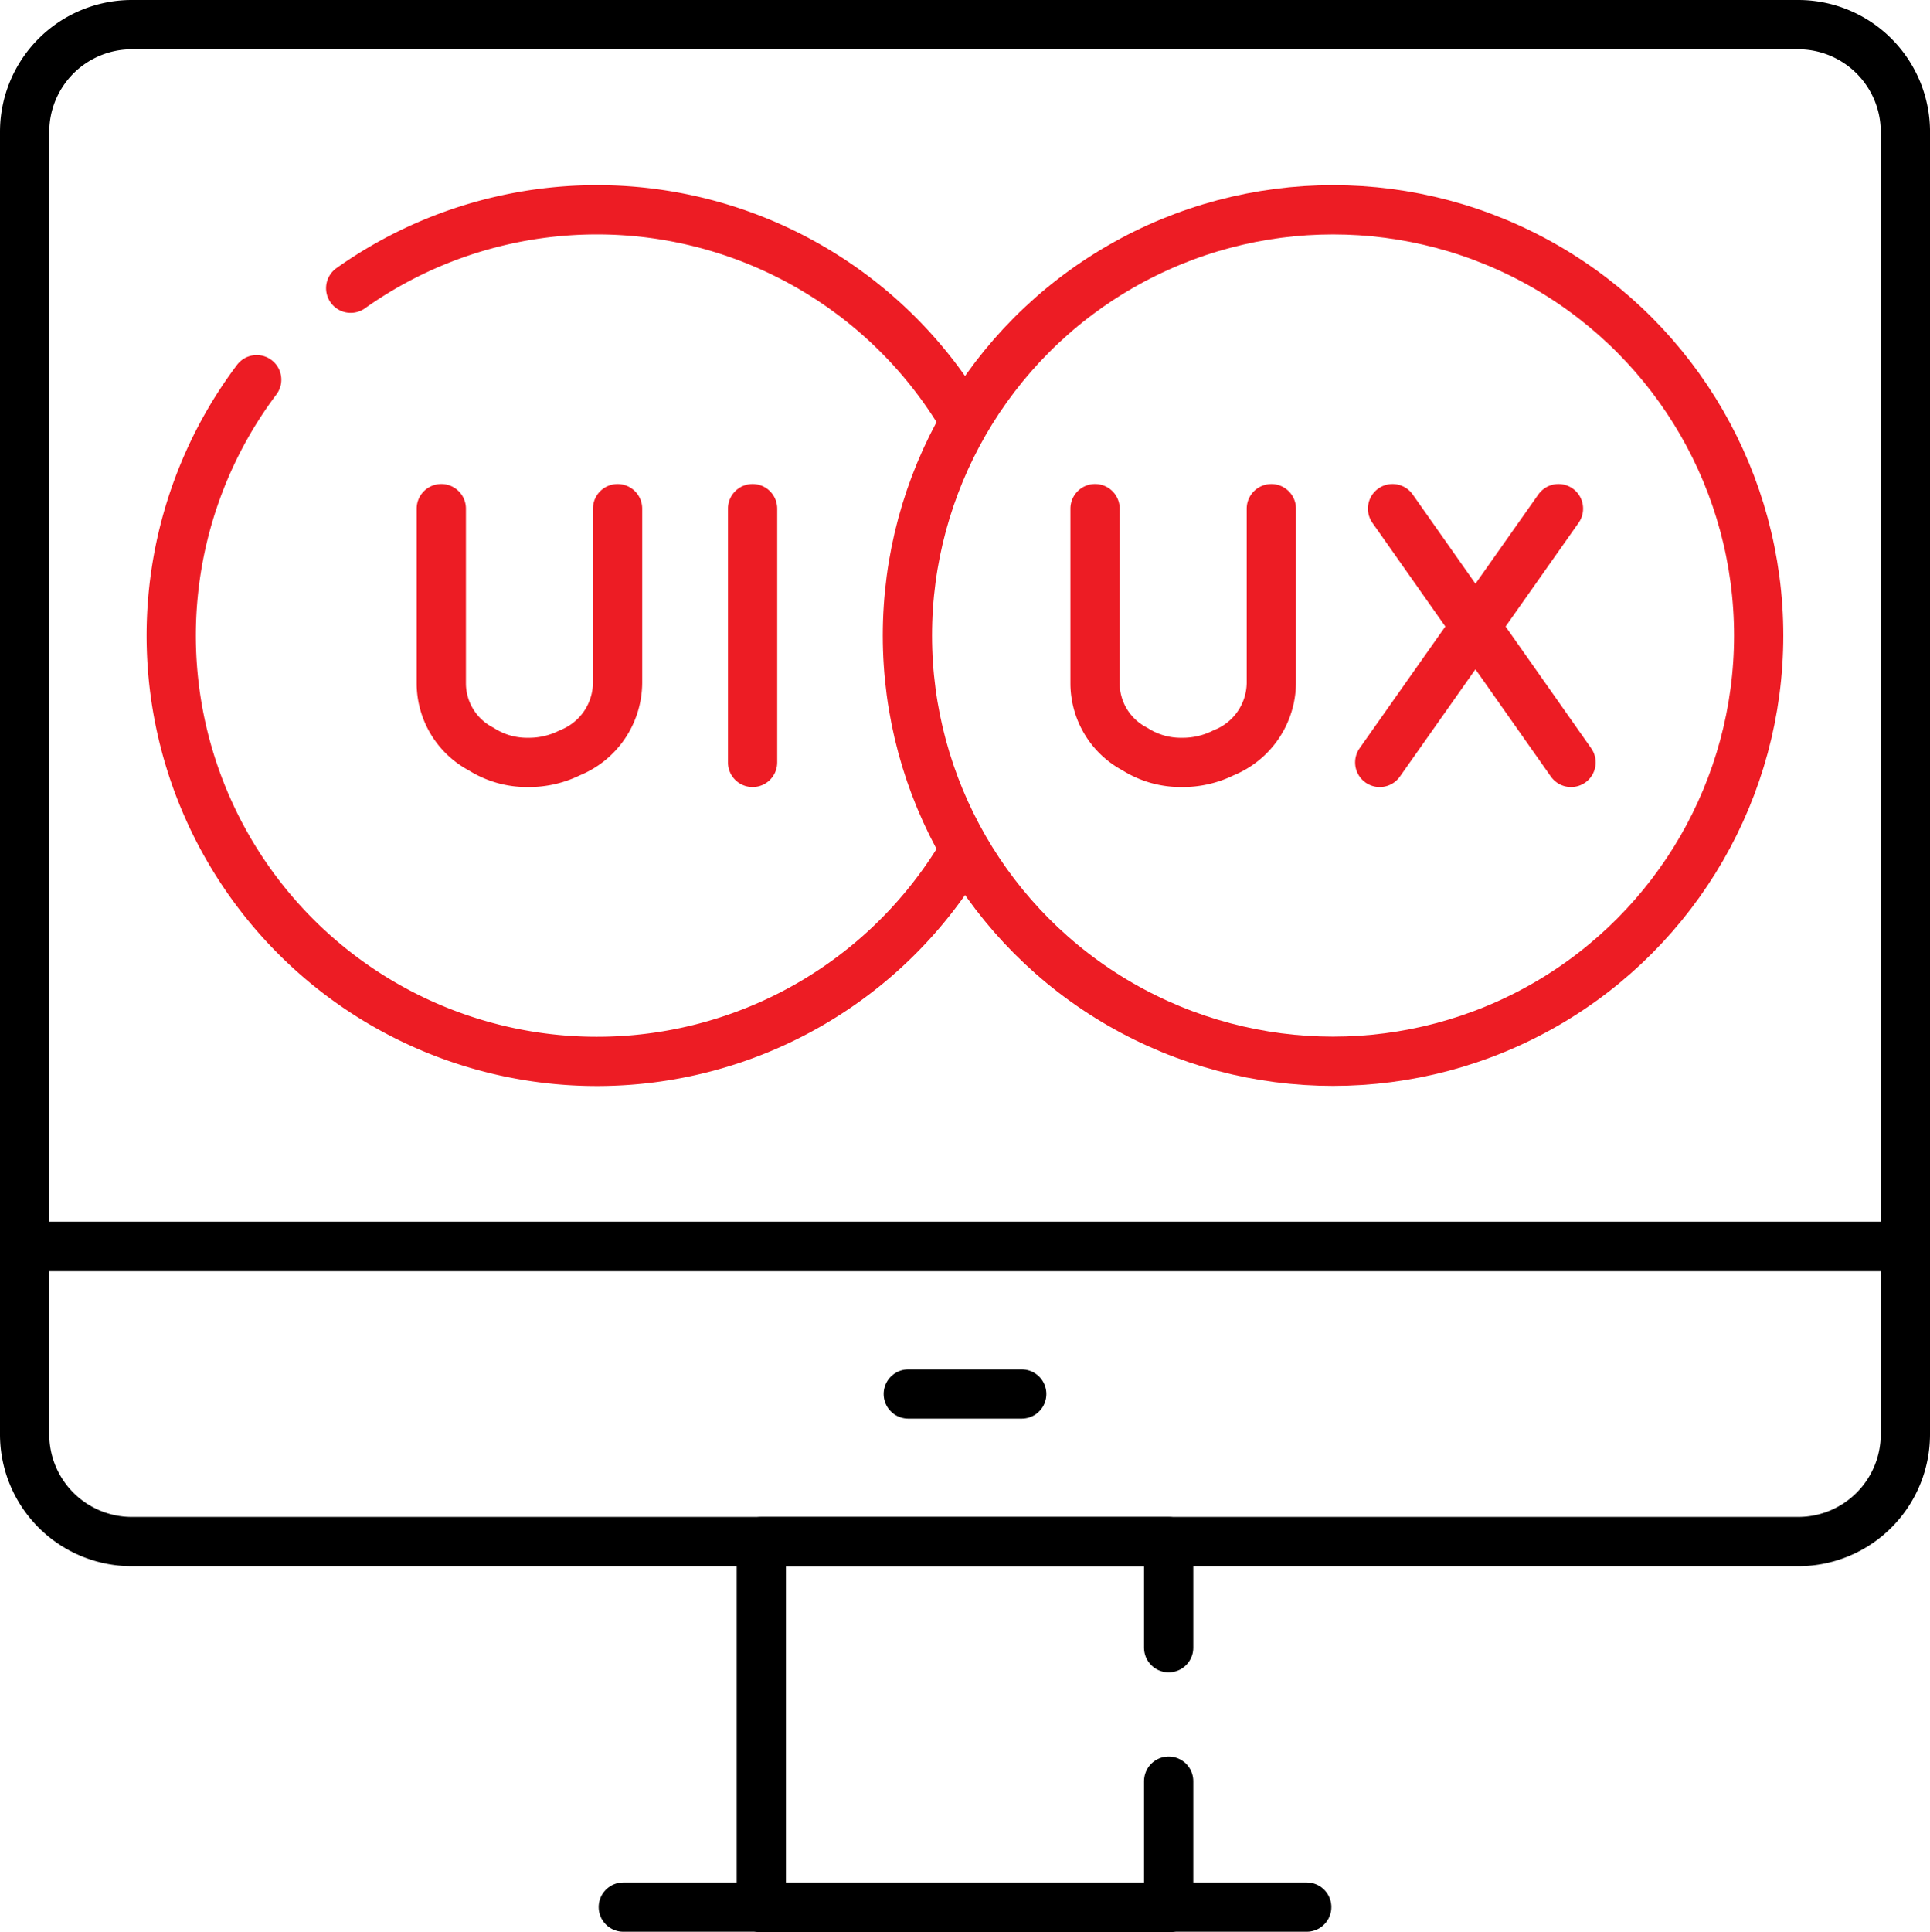
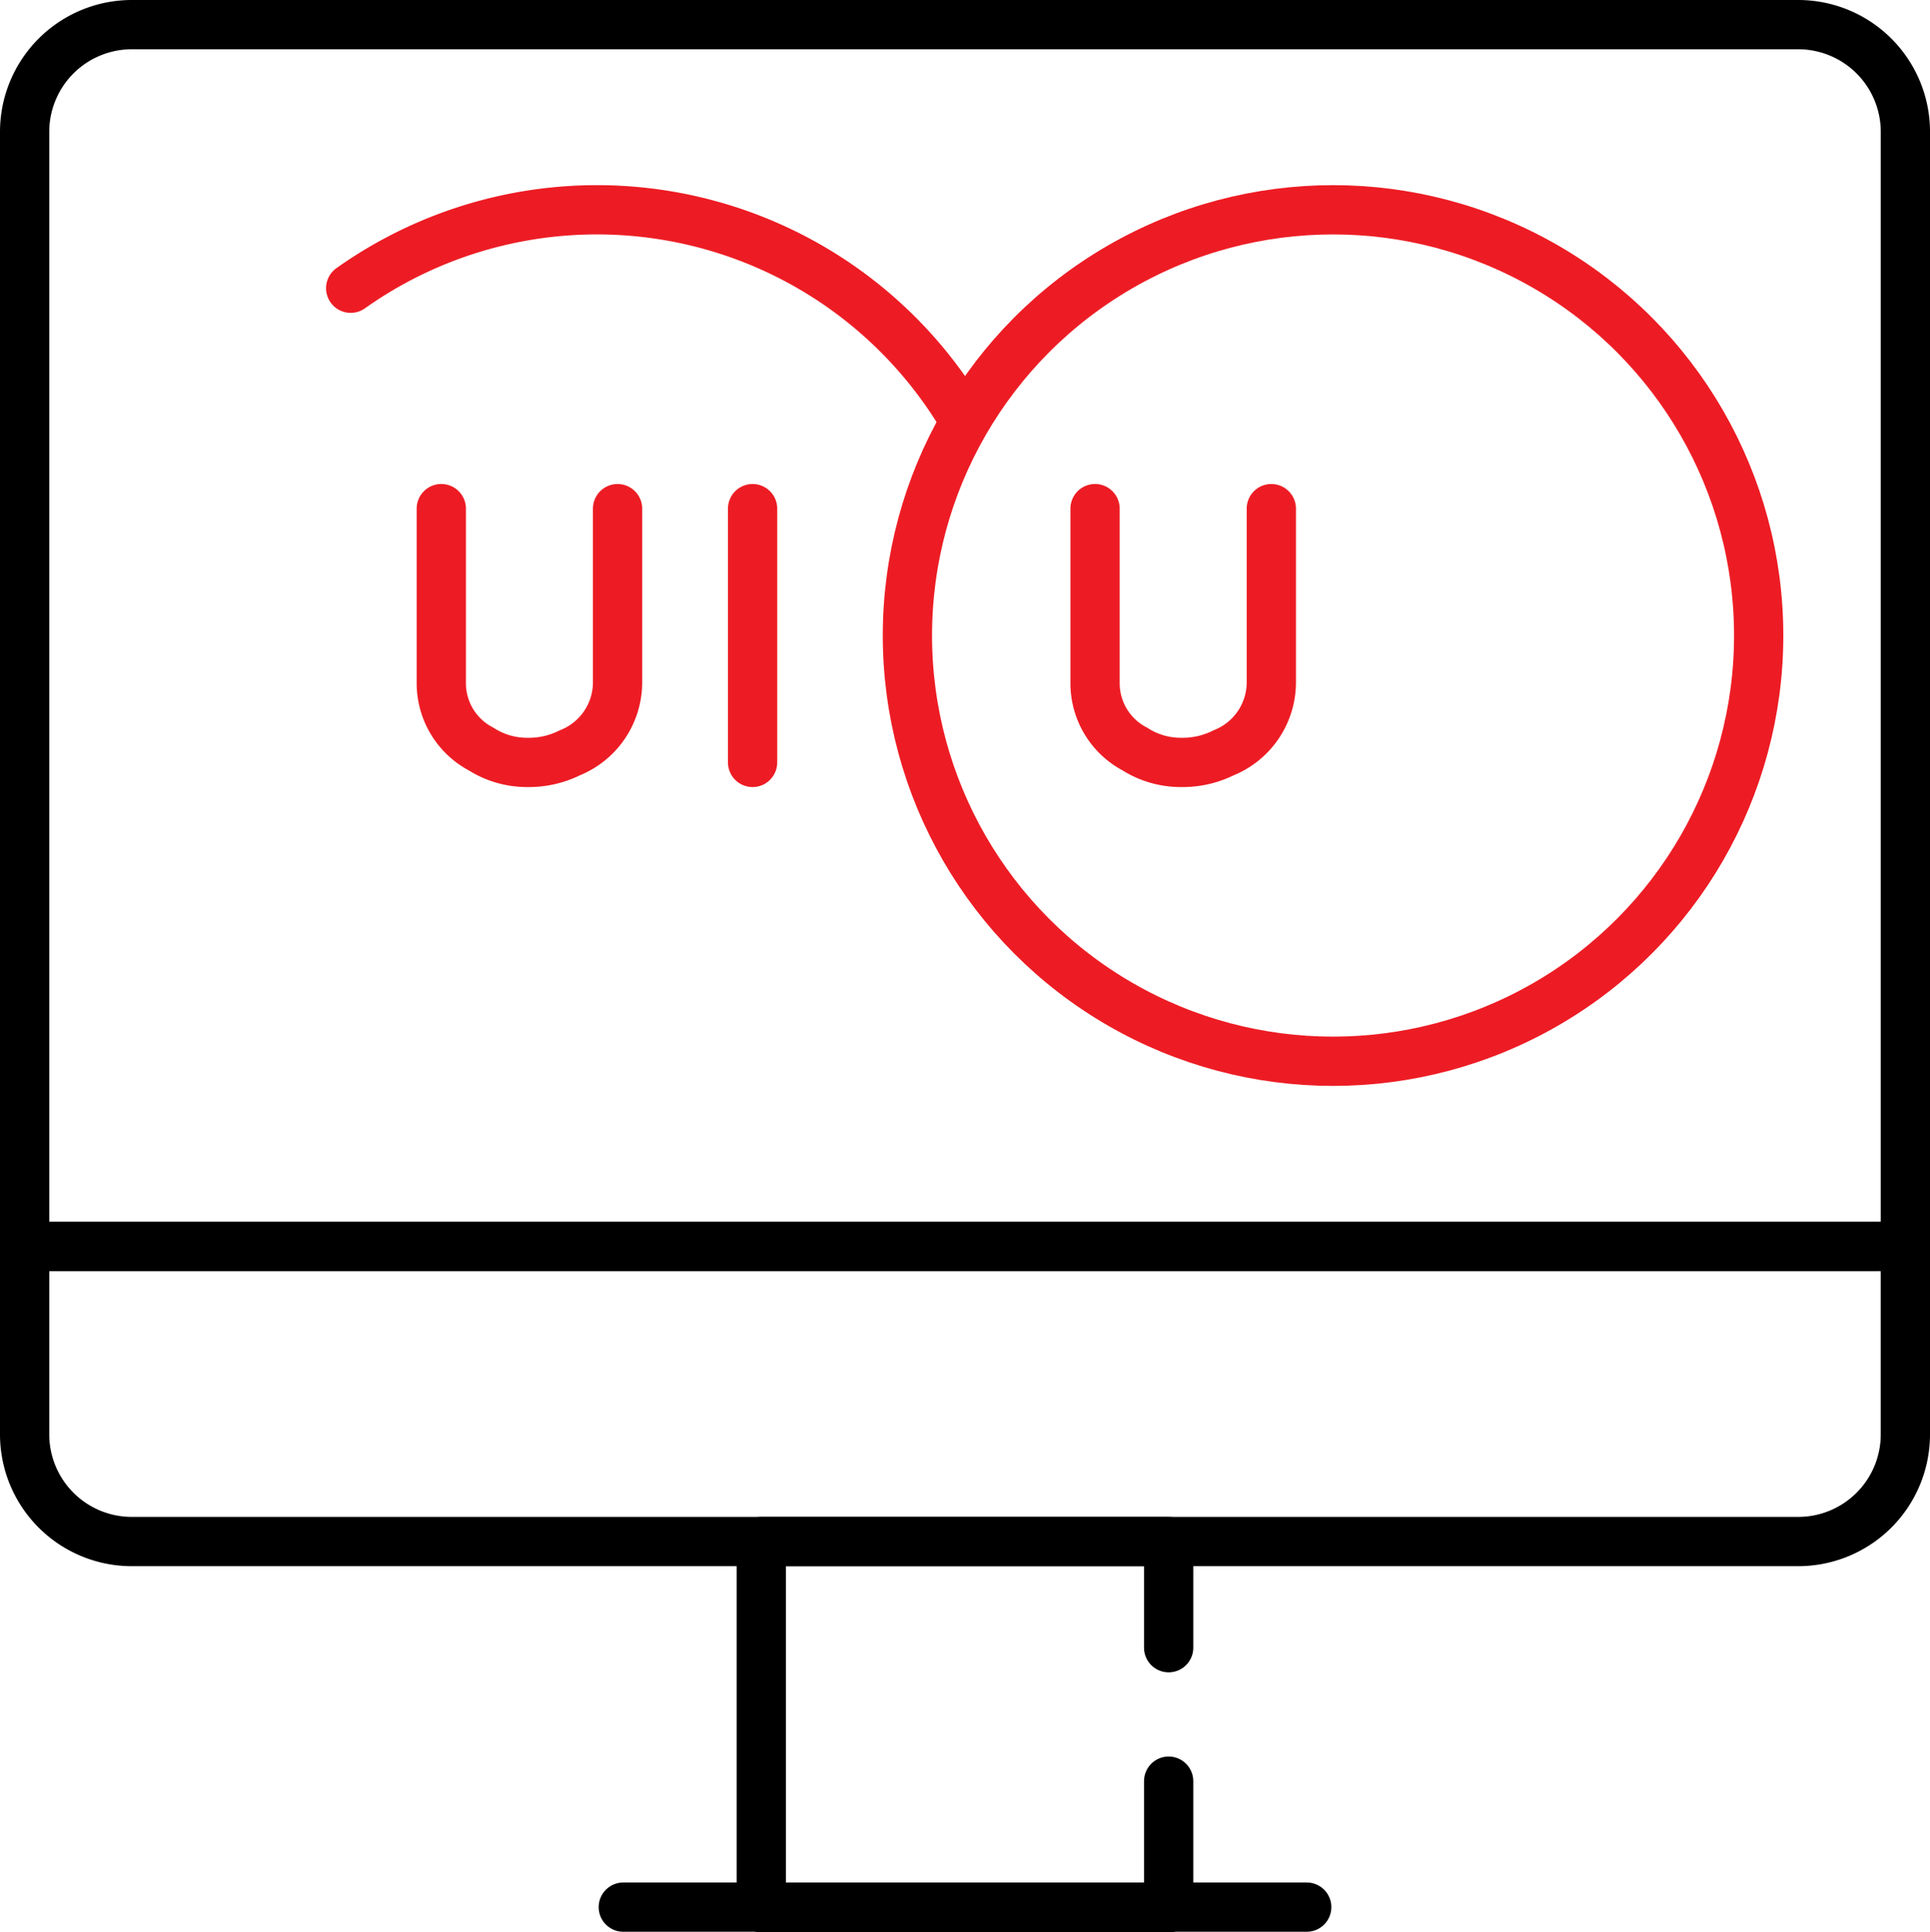
<svg xmlns="http://www.w3.org/2000/svg" width="78.363" height="78.44" viewBox="0 0 78.363 78.44">
  <g id="Group_142" data-name="Group 142" transform="translate(-540.818 -576.487)">
    <g id="ui" transform="translate(534.068 569.987)">
      <g id="Group_141" data-name="Group 141" transform="translate(7.75 7.5)">
        <path id="Path_213" data-name="Path 213" d="M84.114,57.1H7.751V11.853A4.353,4.353,0,0,1,12.1,7.5H79.762a4.353,4.353,0,0,1,4.353,4.353V57.1Z" transform="translate(-7.751 -7.5)" fill="none" stroke="#000" stroke-linecap="round" stroke-linejoin="round" stroke-miterlimit="10" stroke-width="2" />
        <path id="Path_214" data-name="Path 214" d="M79.761,341.95H12.1A4.353,4.353,0,0,1,7.75,337.6V329.97H84.113V337.6A4.352,4.352,0,0,1,79.761,341.95Z" transform="translate(-7.75 -280.373)" fill="none" stroke="#000" stroke-linecap="round" stroke-linejoin="round" stroke-miterlimit="10" stroke-width="2" />
        <path id="Path_215" data-name="Path 215" d="M218.774,417.59v5.137H202.236V407.864h16.538v4.309" transform="translate(-172.324 -346.287)" fill="none" stroke="#000" stroke-linecap="round" stroke-linejoin="round" stroke-miterlimit="10" stroke-width="2" />
        <line id="Line_16" data-name="Line 16" x2="27.748" transform="translate(24.308 76.416)" fill="none" stroke="#000" stroke-linecap="round" stroke-linejoin="round" stroke-miterlimit="10" stroke-width="2" />
-         <line id="Line_17" data-name="Line 17" x2="4.605" transform="translate(35.879 55.587)" fill="none" stroke="#000" stroke-linecap="round" stroke-linejoin="round" stroke-miterlimit="10" stroke-width="2" />
-         <path id="Path_216" data-name="Path 216" d="M78.441,120.71a17.284,17.284,0,1,1-28.506-19.492" transform="translate(-40.513 -86.804)" fill="none" stroke="#ed1c24" stroke-linecap="round" stroke-linejoin="round" stroke-miterlimit="10" stroke-width="2" />
        <path id="Path_217" data-name="Path 217" d="M93.827,59.552a17.288,17.288,0,0,1,24.807,5.184" transform="translate(-80.588 -48.852)" fill="none" stroke="#ed1c24" stroke-linecap="round" stroke-linejoin="round" stroke-miterlimit="10" stroke-width="2" />
        <g id="Group_137" data-name="Group 137" transform="translate(16.918 19.647)">
          <g id="Group_135" data-name="Group 135" transform="translate(12.639 0)">
            <line id="Line_18" data-name="Line 18" y2="10.302" fill="none" stroke="#ed1c24" stroke-linecap="round" stroke-linejoin="round" stroke-miterlimit="10" stroke-width="2" />
          </g>
          <g id="Group_136" data-name="Group 136" transform="translate(0)">
            <path id="Path_218" data-name="Path 218" d="M117.745,135.244v7.089a3.018,3.018,0,0,0,1.616,2.67,3.469,3.469,0,0,0,1.9.543,3.72,3.72,0,0,0,1.7-.389,3.085,3.085,0,0,0,1.941-2.831v-7.081" transform="translate(-117.745 -135.244)" fill="none" stroke="#ed1c24" stroke-linecap="round" stroke-linejoin="round" stroke-miterlimit="10" stroke-width="2" />
          </g>
        </g>
        <circle id="Ellipse_19" data-name="Ellipse 19" cx="17.282" cy="17.282" r="17.282" transform="translate(35.843 7.516)" fill="none" stroke="#ed1c24" stroke-linecap="round" stroke-linejoin="round" stroke-miterlimit="10" stroke-width="2" />
        <g id="Group_140" data-name="Group 140" transform="translate(43.462 19.647)">
          <g id="Group_138" data-name="Group 138" transform="translate(11.559 0)">
-             <line id="Line_19" data-name="Line 19" x2="7.247" y2="10.302" transform="translate(0.52)" fill="none" stroke="#ed1c24" stroke-linecap="round" stroke-linejoin="round" stroke-miterlimit="10" stroke-width="2" />
-             <line id="Line_20" data-name="Line 20" x1="7.257" y2="10.302" fill="none" stroke="#ed1c24" stroke-linecap="round" stroke-linejoin="round" stroke-miterlimit="10" stroke-width="2" />
-           </g>
+             </g>
          <g id="Group_139" data-name="Group 139">
            <path id="Path_219" data-name="Path 219" d="M290.336,135.244v7.089a3.018,3.018,0,0,0,1.616,2.67,3.469,3.469,0,0,0,1.9.543,3.72,3.72,0,0,0,1.7-.389,3.085,3.085,0,0,0,1.941-2.831v-7.081" transform="translate(-290.336 -135.244)" fill="none" stroke="#ed1c24" stroke-linecap="round" stroke-linejoin="round" stroke-miterlimit="10" stroke-width="2" />
          </g>
        </g>
      </g>
    </g>
  </g>
</svg>